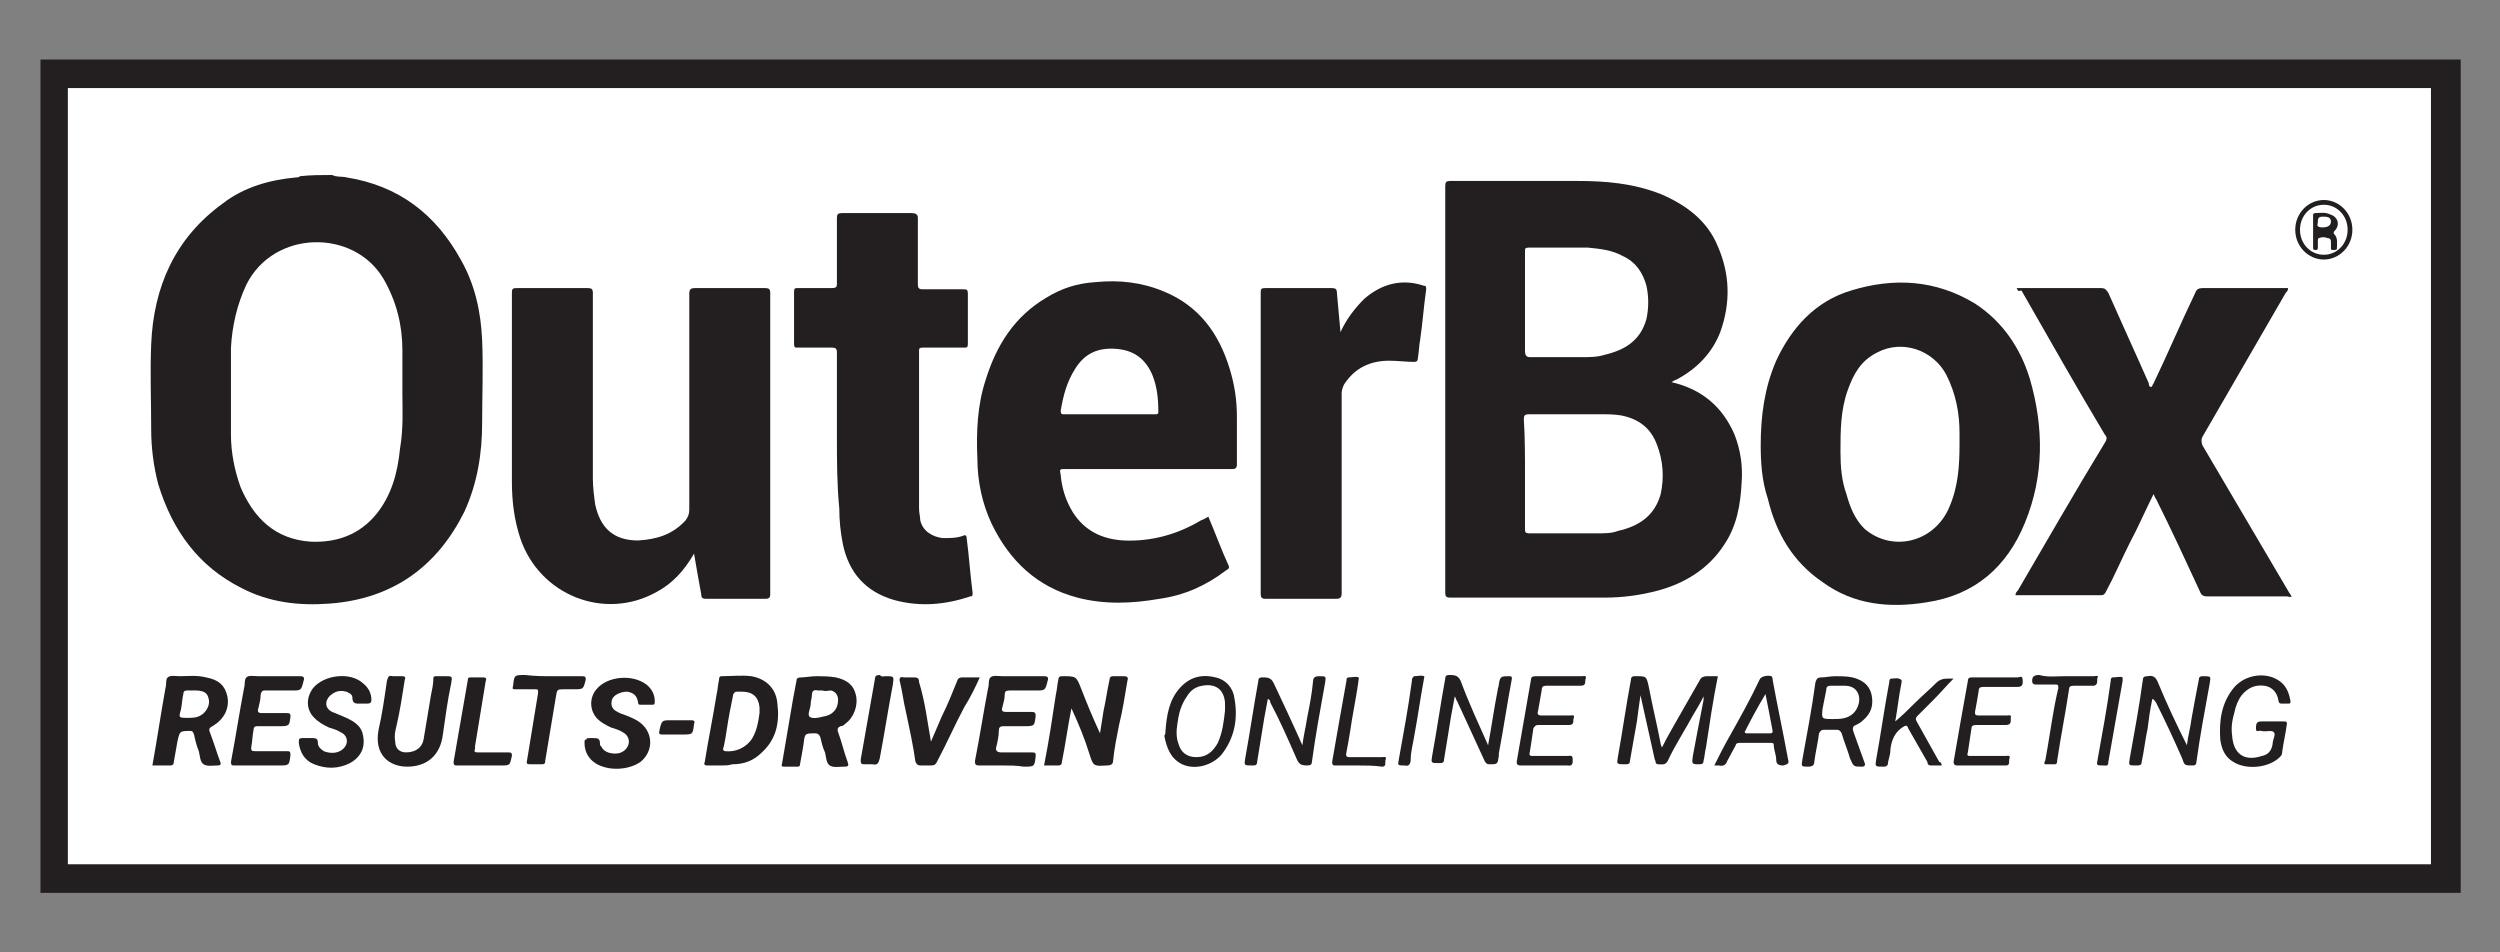
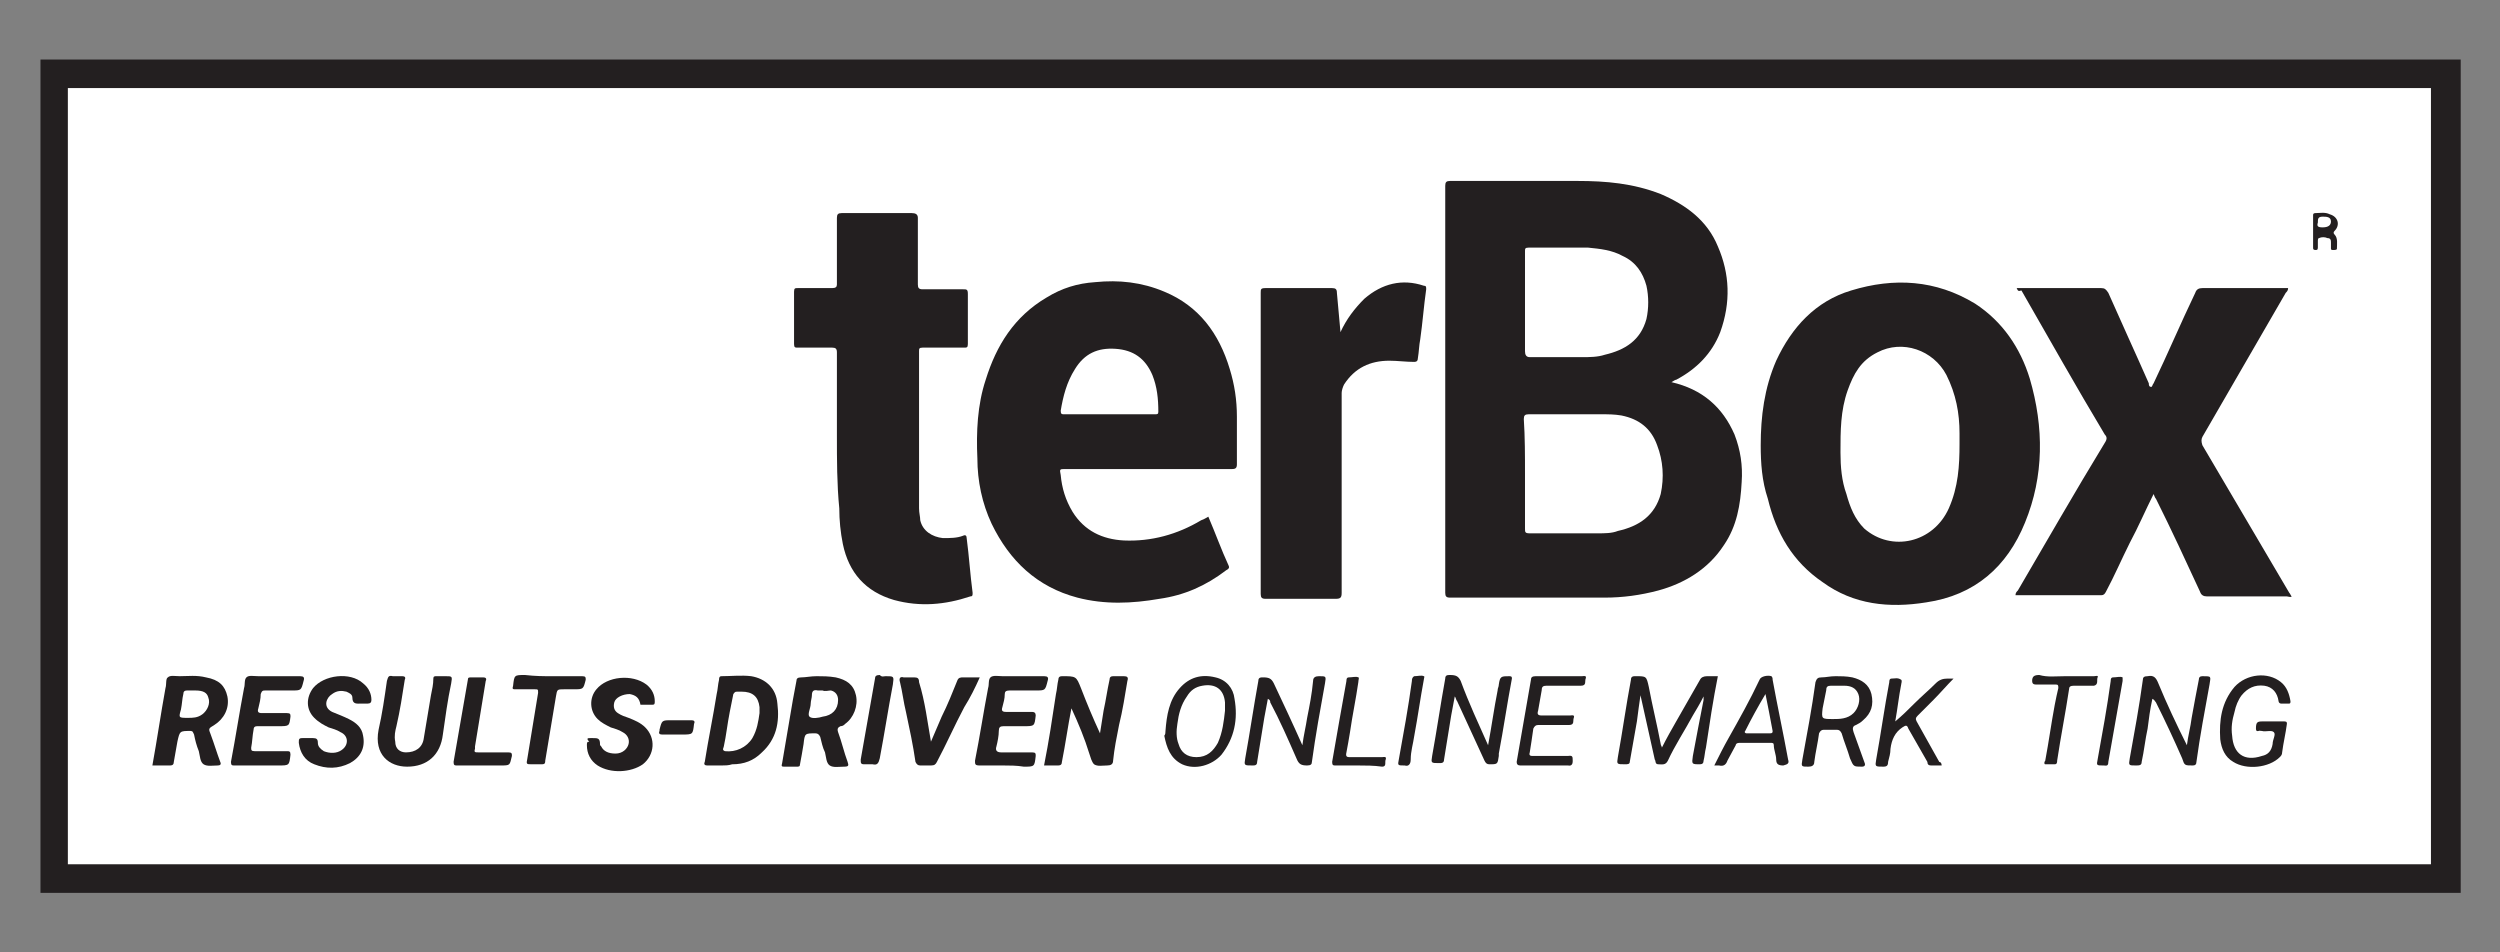
<svg xmlns="http://www.w3.org/2000/svg" id="Layer_1" x="0px" y="0px" viewBox="0 0 210 80" style="enable-background:new 0 0 210 80;" xml:space="preserve">
  <rect x="0" y="0" width="210" height="80" fill="#808080" stroke="none" />
  <style type="text/css">	.st0{fill:#FFFFFF;}	.st1{fill:#231F20;}</style>
  <g>
    <g>
      <rect x="4.5" y="6.2" class="st0" width="200.9" height="67.6" />
      <path class="st1" d="M206.6,75H3.4V5h203.3V75z M5.7,72.6h198.5V7.4H5.7V72.6z" />
    </g>
    <g>
-       <path class="st1" d="M27.9,14.7c0.4,0.2,0.8,0.1,1.2,0.2c4.4,0.7,7.5,3.1,9.6,6.9c1.2,2.1,1.7,4.4,1.8,6.8c0.1,2.3,0,4.6,0,6.9   c0,2.6-0.4,5.1-1.5,7.5c-2.3,4.6-6,7.3-11.3,7.7c-2.6,0.2-5.1-0.1-7.4-1.3c-3.6-1.8-5.8-4.8-7-8.7c-0.4-1.5-0.6-3.1-0.6-4.6   c0-2.4-0.1-4.8,0-7.2c0.2-4.8,2-8.9,6-11.8c1.8-1.4,4-2,6.2-2.2c0.1,0,0.2,0,0.3-0.1C26.1,14.7,27,14.7,27.9,14.7z M33.8,33.1   c0-1.4,0-2.6,0-3.7c0-2.1-0.5-4.1-1.6-6c-2.5-4.2-9.2-4.1-11.5,0.5c-0.8,1.7-1.2,3.5-1.3,5.3c0,2.4,0,4.9,0,7.3   c0,1.5,0.3,3,0.8,4.4c1.1,2.6,2.9,4.4,5.9,4.6c2.2,0.1,4.1-0.6,5.5-2.3c1.3-1.6,1.8-3.5,2-5.5C33.9,35.9,33.8,34.4,33.8,33.1z" />
-     </g>
+       </g>
    <g>
      <path class="st1" d="M140.4,32.1c2.6,0.6,4.3,2.1,5.3,4.4c0.5,1.3,0.7,2.6,0.6,4c-0.1,1.9-0.4,3.7-1.5,5.3c-1.3,2-3.3,3.2-5.5,3.8   c-1.5,0.4-3,0.6-4.5,0.6c-4.3,0-8.7,0-13,0c-0.3,0-0.4-0.1-0.4-0.4c0-11.4,0-22.8,0-34.2c0-0.3,0.1-0.4,0.4-0.4   c3.6,0,7.2,0,10.7,0c2.4,0,4.7,0.2,7,1.1c2.1,0.9,3.9,2.2,4.8,4.4c1,2.3,1.1,4.7,0.2,7.2c-0.7,1.8-2,3.1-3.7,4   C140.7,31.9,140.6,32,140.4,32.1z M128.1,39.8c0,1.5,0,3.1,0,4.6c0,0.3,0,0.4,0.4,0.4c1.9,0,3.8,0,5.7,0c0.6,0,1.2,0,1.7-0.2   c1.8-0.4,3.1-1.3,3.6-3.1c0.3-1.4,0.2-2.8-0.3-4.1c-0.5-1.4-1.5-2.2-3-2.5c-0.6-0.1-1.1-0.1-1.7-0.1c-2,0-4,0-6.1,0   c-0.3,0-0.4,0.1-0.4,0.4C128.1,36.7,128.1,38.3,128.1,39.8z M128.1,25.3c0,1.4,0,2.8,0,4.2c0,0.3,0.1,0.5,0.4,0.5   c1.5,0,2.9,0,4.4,0c0.6,0,1.3,0,1.9-0.2c1.7-0.4,3-1.2,3.5-3c0.2-0.9,0.2-1.9,0-2.8c-0.3-1.1-0.9-2-2-2.5   c-0.9-0.5-1.9-0.6-2.9-0.7c-1.7,0-3.3,0-5,0c-0.3,0-0.3,0.1-0.3,0.3C128.1,22.5,128.1,23.9,128.1,25.3z" />
    </g>
    <g>
-       <path class="st1" d="M58.3,46.5c-0.8,1.4-1.8,2.5-3.1,3.2c-4.4,2.5-9.9,0.3-11.5-4.5c-0.5-1.5-0.7-3.1-0.7-4.7   c0-5.3,0-10.6,0-15.9c0-0.4,0.1-0.4,0.5-0.4c2,0,3.9,0,5.9,0c0.3,0,0.4,0.1,0.4,0.4c0,5.2,0,10.4,0,15.6c0,0.7,0.1,1.5,0.2,2.2   c0.4,1.8,1.4,3,3.6,3c1.6-0.1,2.9-0.5,4-1.7c0.2-0.3,0.3-0.5,0.3-0.9c0-6,0-12,0-18.1c0-0.4,0.1-0.5,0.5-0.5c2,0,3.9,0,5.9,0   c0.3,0,0.4,0.1,0.4,0.4c0,8.4,0,16.8,0,25.3c0,0.3-0.1,0.4-0.4,0.4c-1.7,0-3.3,0-5,0c-0.3,0-0.4-0.1-0.4-0.4   C58.7,48.8,58.5,47.7,58.3,46.5z" />
-     </g>
+       </g>
    <g>
      <path class="st1" d="M147.9,37.4c0-2.4,0.3-4.8,1.3-7.1c1.3-2.8,3.3-5,6.3-5.9c3.6-1.1,7.1-0.9,10.4,1.1c2.3,1.5,3.8,3.7,4.6,6.3   c1.2,4.1,1.2,8.2-0.4,12.1c-1.5,3.7-4.2,6.1-8.3,6.7c-3.1,0.5-6.1,0.2-8.7-1.7c-2.5-1.7-3.9-4.1-4.6-7   C148,40.4,147.9,38.9,147.9,37.4z M164.6,37.3c0-0.3,0-0.6,0-0.9c0-1.7-0.3-3.3-1.1-4.9c-1.1-2.1-3.7-3-5.8-1.9   c-1.4,0.7-2,1.8-2.5,3.2c-0.6,1.7-0.6,3.4-0.6,5.2c0,1.2,0.1,2.4,0.5,3.5c0.3,1.1,0.7,2.1,1.5,2.9c2.3,2,5.8,1.2,7.1-1.7   C164.5,40.9,164.6,39.1,164.6,37.3z" />
    </g>
    <g>
      <path class="st1" d="M101.5,43.4c0.6,1.4,1.1,2.8,1.7,4.1c0.1,0.2,0,0.3-0.2,0.4c-1.7,1.3-3.5,2.1-5.6,2.4   c-2.3,0.4-4.6,0.5-6.9-0.1c-3.4-0.9-5.7-3.1-7.2-6.2c-0.8-1.7-1.2-3.6-1.2-5.5c-0.1-2.2,0-4.5,0.7-6.6c0.9-2.9,2.4-5.3,5.1-6.9   c1.3-0.8,2.6-1.2,4.1-1.3c2-0.2,3.9,0,5.8,0.8c2.9,1.2,4.6,3.5,5.5,6.5c0.4,1.3,0.6,2.6,0.6,4c0,1.3,0,2.6,0,4   c0,0.3-0.1,0.4-0.4,0.4c-4.7,0-9.3,0-14,0c-0.5,0-0.5,0-0.4,0.5c0.1,1.1,0.4,2.1,1,3.1c1,1.6,2.5,2.3,4.3,2.4   c2.3,0.1,4.5-0.5,6.5-1.7C101.2,43.6,101.3,43.5,101.5,43.4z M93.2,34.8c1.3,0,2.5,0,3.8,0c0.2,0,0.3,0,0.3-0.2   c0-1.1-0.1-2.1-0.5-3.1c-0.6-1.4-1.6-2.1-3.1-2.2c-1.5-0.1-2.6,0.4-3.4,1.7c-0.7,1.1-1,2.3-1.2,3.5c0,0.3,0.1,0.3,0.3,0.3   C90.7,34.8,91.9,34.8,93.2,34.8z" />
    </g>
    <g>
      <path class="st1" d="M169.4,24.2c1.6,0,3.1,0,4.6,0c0.8,0,1.7,0,2.5,0c0.3,0,0.4,0.1,0.6,0.4c1.1,2.5,2.3,5.1,3.4,7.6   c0,0.1,0,0.3,0.2,0.3c0.1,0,0.1-0.2,0.2-0.3c1.2-2.5,2.3-5.1,3.5-7.6c0.1-0.3,0.3-0.4,0.6-0.4c2.3,0,4.5,0,6.8,0   c0.1,0,0.2,0,0.4,0c0,0.2-0.1,0.3-0.2,0.4c-2.3,4-4.7,8.1-7,12.1c-0.1,0.2-0.1,0.4,0,0.7c2.4,4.1,4.9,8.3,7.3,12.4   c0.1,0.1,0.1,0.2,0.2,0.3c-0.1,0.1-0.3,0-0.4,0c-2.2,0-4.5,0-6.7,0c-0.3,0-0.5-0.1-0.6-0.4c-1.2-2.6-2.4-5.2-3.7-7.8   c-0.1-0.1-0.1-0.2-0.2-0.4c-0.7,1.4-1.3,2.8-2,4.1c-0.7,1.4-1.3,2.8-2,4.1c-0.1,0.2-0.2,0.3-0.4,0.3c-2.4,0-4.8,0-7.2,0   c0-0.2,0.1-0.3,0.2-0.4c2.4-4.1,4.8-8.3,7.3-12.4c0.2-0.3,0.2-0.5,0-0.7c-2.4-4-4.7-8.1-7-12.1C169.5,24.5,169.5,24.4,169.4,24.2z   " />
    </g>
    <g>
      <path class="st1" d="M70.3,36.6c0-2.3,0-4.7,0-7c0-0.3-0.1-0.4-0.4-0.4c-1,0-1.9,0-2.9,0c-0.2,0-0.3,0-0.3-0.3c0-1.5,0-2.9,0-4.4   c0-0.3,0.1-0.3,0.3-0.3c1,0,2,0,2.9,0c0.3,0,0.4-0.1,0.4-0.3c0-1.9,0-3.7,0-5.6c0-0.3,0.1-0.4,0.4-0.4c2,0,3.9,0,5.9,0   c0.3,0,0.5,0.1,0.5,0.4c0,1.9,0,3.7,0,5.6c0,0.3,0.1,0.4,0.4,0.4c1.1,0,2.3,0,3.4,0c0.3,0,0.4,0,0.4,0.4c0,1.4,0,2.8,0,4.2   c0,0.3-0.1,0.3-0.3,0.3c-1.2,0-2.4,0-3.5,0c-0.3,0-0.3,0.1-0.3,0.3c0,4.4,0,8.8,0,13.2c0,0.4,0.1,0.7,0.1,1c0.2,0.9,1,1.4,1.9,1.5   c0.6,0,1.2,0,1.7-0.2c0.2-0.1,0.3,0,0.3,0.2c0.2,1.5,0.3,3.1,0.5,4.6c0,0.2,0,0.3-0.2,0.3c-2.1,0.7-4.2,0.9-6.4,0.3   c-2.4-0.7-3.8-2.3-4.3-4.7c-0.2-1-0.3-2-0.3-3C70.3,40.7,70.3,38.6,70.3,36.6z" />
    </g>
    <g>
      <path class="st1" d="M112.6,27.9c0.5-1.1,1.2-2,2-2.8c1.5-1.3,3.2-1.7,5-1.1c0.2,0,0.2,0.1,0.2,0.3c-0.2,1.4-0.3,2.8-0.5,4.2   c-0.1,0.5-0.1,1-0.2,1.6c0,0.2-0.1,0.3-0.3,0.3c-0.7,0-1.4-0.1-2.1-0.1c-1.6,0-2.9,0.6-3.8,2c-0.1,0.2-0.2,0.5-0.2,0.7   c0,5.6,0,11.2,0,16.8c0,0.4-0.1,0.5-0.5,0.5c-2,0-3.9,0-5.9,0c-0.3,0-0.4-0.1-0.4-0.4c0-8.4,0-16.9,0-25.3c0-0.3,0-0.4,0.4-0.4   c1.9,0,3.7,0,5.6,0c0.3,0,0.4,0.1,0.4,0.4C112.4,25.7,112.5,26.8,112.6,27.9z" />
    </g>
    <g>
      <path class="st1" d="M90,59.5c-0.3,1.5-0.5,3-0.8,4.5c0,0.2-0.1,0.3-0.3,0.3c-0.4,0-0.8,0-1.2,0c0.4-2,0.7-4,1-6   c0.1-0.4,0.1-0.8,0.2-1.2c0-0.2,0.1-0.3,0.3-0.3c0,0,0,0,0,0c1.2,0,1.2,0,1.6,1c0.5,1.3,1,2.5,1.6,3.8c0.1-0.6,0.2-1.3,0.3-1.9   c0.2-0.9,0.3-1.7,0.5-2.6c0-0.2,0.1-0.3,0.3-0.3c0.3,0,0.6,0,0.9,0c0.3,0,0.4,0.1,0.3,0.4c-0.2,1.2-0.4,2.5-0.7,3.7   c-0.2,1-0.4,2-0.5,3c0,0.3-0.2,0.4-0.5,0.4c-0.4,0-0.8,0.1-1.1-0.1c-0.2-0.2-0.3-0.6-0.4-0.9C91.1,62,90.6,60.8,90,59.5   C90,59.5,90,59.5,90,59.5z" />
    </g>
    <g>
      <path class="st1" d="M139.6,62.8c0.4-0.8,0.8-1.5,1.2-2.2c0.7-1.2,1.3-2.3,2-3.5c0.1-0.2,0.3-0.3,0.6-0.3c0.3,0,0.6,0,0.9,0   c-0.4,2-0.7,4-1,6c-0.1,0.4-0.1,0.7-0.2,1.1c0,0.2-0.1,0.3-0.3,0.3c-0.7,0-0.7,0-0.6-0.7c0.3-1.6,0.6-3.2,0.9-4.7c0,0,0-0.1,0-0.3   c-0.3,0.6-0.6,1.1-0.9,1.6c-0.7,1.3-1.5,2.5-2.1,3.8c-0.2,0.4-0.5,0.3-0.8,0.3c-0.3,0-0.2-0.3-0.3-0.4c-0.4-1.8-0.8-3.6-1.2-5.4   c-0.1,0.7-0.2,1.4-0.3,2.2c-0.2,1.1-0.4,2.3-0.6,3.4c0,0.2-0.2,0.2-0.4,0.2c-0.7,0-0.7,0-0.6-0.6c0.4-2.2,0.7-4.4,1.1-6.5   c0-0.3,0.2-0.3,0.4-0.3c0.9,0,0.9,0,1.1,0.9c0.3,1.6,0.7,3.2,1,4.8C139.5,62.6,139.6,62.7,139.6,62.8z" />
    </g>
    <g>
      <path class="st1" d="M68.6,56.8c0.5,0,1,0,1.6,0.1c0.9,0.2,1.5,0.6,1.7,1.5c0.2,0.9-0.2,1.9-0.9,2.4c-0.1,0.1-0.2,0.2-0.4,0.2   c-0.2,0.1-0.3,0.2-0.2,0.5c0.3,0.8,0.5,1.7,0.8,2.5c0.1,0.3,0.1,0.4-0.3,0.4c-0.4,0-0.9,0.1-1.2-0.1c-0.3-0.2-0.3-0.7-0.4-1.1   c-0.2-0.4-0.3-0.9-0.4-1.3c-0.1-0.2-0.2-0.3-0.4-0.3c-0.9,0-0.9,0-1,0.9c-0.1,0.6-0.2,1.2-0.3,1.7c0,0.2-0.1,0.2-0.3,0.2   c-0.3,0-0.7,0-1,0c-0.2,0-0.3,0-0.2-0.3c0.3-1.8,0.6-3.5,0.9-5.3c0.1-0.5,0.2-1.1,0.3-1.6c0-0.2,0.1-0.3,0.4-0.3   C67.7,56.9,68.1,56.8,68.6,56.8z M69.1,58c-0.2,0-0.3,0-0.4,0c-0.4-0.1-0.5,0.1-0.5,0.4c0,0.2-0.1,0.5-0.1,0.7   c0,0.4-0.3,0.9-0.1,1.1c0.2,0.2,0.8,0.1,1.1,0c0.8-0.1,1.3-0.6,1.3-1.4c0-0.4-0.2-0.7-0.6-0.8C69.6,58,69.3,58.1,69.1,58z" />
    </g>
    <g>
      <path class="st1" d="M12.8,64.3c0.4-2.2,0.7-4.3,1.1-6.5c0.1-0.3,0-0.8,0.2-0.9c0.2-0.2,0.6-0.1,1-0.1c0.7,0,1.4-0.1,2.2,0.1   c1.1,0.2,1.6,0.7,1.8,1.6c0.2,1-0.3,1.9-1.1,2.4c-0.5,0.3-0.5,0.3-0.3,0.8c0.3,0.8,0.5,1.5,0.8,2.3c0.1,0.2,0,0.3-0.2,0.3   c-0.4,0-0.9,0.1-1.2-0.1c-0.3-0.2-0.3-0.7-0.4-1.1c-0.2-0.5-0.3-0.9-0.4-1.4c-0.1-0.2-0.1-0.3-0.3-0.3c-0.9,0-0.9,0-1.1,0.9   c-0.1,0.6-0.2,1.1-0.3,1.7c0,0.2-0.1,0.3-0.3,0.3C13.7,64.3,13.3,64.3,12.8,64.3z M15.8,60.3c0.4,0,0.8,0,1.2-0.3   c0.4-0.3,0.7-0.9,0.5-1.4c-0.1-0.4-0.4-0.6-1.1-0.6c-0.2,0-0.5,0-0.7,0c-0.2,0-0.3,0.1-0.3,0.3c-0.1,0.4-0.1,0.8-0.2,1.3   C15,60.3,15,60.3,15.8,60.3z" />
    </g>
    <g>
      <path class="st1" d="M60.6,64.3c-0.4,0-0.8,0-1.2,0c-0.2,0-0.3-0.1-0.2-0.3c0.3-1.9,0.7-3.8,1-5.7c0.1-0.4,0.1-0.8,0.2-1.2   c0-0.1,0-0.3,0.2-0.3c0.8,0,1.7-0.1,2.5,0c1.2,0.2,2.1,1,2.2,2.3c0.2,1.6-0.1,3-1.3,4.1c-0.7,0.7-1.5,1-2.5,1   C61.2,64.3,60.9,64.3,60.6,64.3z M63.8,59.9c0-0.2,0-0.3,0-0.5c-0.1-0.9-0.6-1.3-1.5-1.3c-0.1,0-0.3,0-0.4,0   c-0.2,0-0.2,0.1-0.3,0.2c-0.1,0.5-0.2,1-0.3,1.5c-0.2,1-0.3,2-0.5,2.9c0,0.1-0.2,0.3,0.1,0.4c0.9,0.1,1.8-0.3,2.3-1.1   C63.6,61.3,63.7,60.6,63.8,59.9z" />
    </g>
    <g>
      <path class="st1" d="M34.2,64.4c-1.5,0-2.8-1-2.4-3.1c0.3-1.3,0.5-2.7,0.7-4.1c0.1-0.3,0.1-0.5,0.5-0.4c0.3,0,0.6,0,0.8,0   c0.2,0,0.3,0.1,0.2,0.3c-0.2,1.3-0.4,2.6-0.7,3.9c-0.1,0.4-0.2,0.8-0.1,1.3c0,0.6,0.4,0.9,0.9,0.9c0.8,0,1.4-0.4,1.5-1.2   c0.2-1.2,0.4-2.4,0.6-3.6c0.1-0.5,0.2-0.9,0.2-1.4c0-0.2,0.1-0.2,0.3-0.2c0.2,0,0.5,0,0.7,0c0.6,0,0.6,0,0.5,0.6   c-0.3,1.4-0.5,2.9-0.7,4.3C37,63.4,35.9,64.4,34.2,64.4z" />
    </g>
    <g>
      <path class="st1" d="M25.9,62c0.1,0,0.2,0,0.4,0c0.3,0,0.4,0.1,0.4,0.4c0,0.3,0.2,0.5,0.5,0.7c0.5,0.2,1.1,0.2,1.5-0.1   c0.6-0.4,0.6-1.2-0.1-1.5c-0.3-0.2-0.7-0.3-1-0.4c-0.4-0.2-0.8-0.4-1.2-0.8c-0.7-0.7-0.7-1.7-0.1-2.5c0.9-1.1,3.1-1.4,4.2-0.4   c0.5,0.4,0.7,0.9,0.7,1.4c0,0.2-0.1,0.3-0.3,0.3c-0.2,0-0.3,0-0.5,0c-0.4,0-0.8,0.1-0.8-0.5c0-0.3-0.3-0.4-0.5-0.5   c-0.4-0.1-0.8-0.1-1.2,0.2c-0.5,0.3-0.8,1.1,0,1.5c0.5,0.2,1,0.4,1.4,0.6c0.6,0.3,1.1,0.7,1.2,1.4c0.2,1-0.2,1.8-1.1,2.3   c-1,0.5-2,0.5-3,0.1c-0.8-0.3-1.2-1-1.3-1.8c0-0.3,0-0.4,0.3-0.4C25.6,62,25.8,62,25.9,62z" />
    </g>
    <g>
-       <path class="st1" d="M49.6,62c0.1,0,0.2,0,0.2,0c0.4,0,0.6,0,0.6,0.5c0,0.1,0,0.1,0.1,0.2c0.2,0.4,0.6,0.6,1.2,0.6   c0.6,0,1-0.4,1.1-0.8c0.1-0.4-0.1-0.8-0.5-1c-0.3-0.2-0.7-0.3-1-0.4c-0.4-0.2-0.8-0.4-1.1-0.7c-0.7-0.7-0.7-1.8-0.1-2.5   c0.9-1.1,3-1.3,4.2-0.4c0.5,0.4,0.7,0.9,0.7,1.4c0,0.2,0,0.3-0.2,0.3c-0.3,0-0.7,0-1,0c-0.2,0-0.2-0.1-0.2-0.2   c-0.1-0.6-0.4-0.8-0.9-0.9c-0.6,0-1.2,0.3-1.3,0.7c-0.1,0.4,0,0.7,0.3,0.9c0.3,0.2,0.6,0.3,0.9,0.4c0.5,0.2,1,0.4,1.4,0.8   c0.9,0.9,0.8,2.3-0.2,3.1c-1,0.7-2.7,0.8-3.8,0.1c-0.6-0.4-0.9-1-0.9-1.7c0-0.2,0-0.3,0.2-0.3C49.2,62,49.4,62,49.6,62z" />
+       <path class="st1" d="M49.6,62c0.1,0,0.2,0,0.2,0c0.4,0,0.6,0,0.6,0.5c0,0.1,0,0.1,0.1,0.2c0.2,0.4,0.6,0.6,1.2,0.6   c0.6,0,1-0.4,1.1-0.8c0.1-0.4-0.1-0.8-0.5-1c-0.3-0.2-0.7-0.3-1-0.4c-0.4-0.2-0.8-0.4-1.1-0.7c-0.7-0.7-0.7-1.8-0.1-2.5   c0.9-1.1,3-1.3,4.2-0.4c0.5,0.4,0.7,0.9,0.7,1.4c0,0.2,0,0.3-0.2,0.3c-0.3,0-0.7,0-1,0c-0.1-0.6-0.4-0.8-0.9-0.9c-0.6,0-1.2,0.3-1.3,0.7c-0.1,0.4,0,0.7,0.3,0.9c0.3,0.2,0.6,0.3,0.9,0.4c0.5,0.2,1,0.4,1.4,0.8   c0.9,0.9,0.8,2.3-0.2,3.1c-1,0.7-2.7,0.8-3.8,0.1c-0.6-0.4-0.9-1-0.9-1.7c0-0.2,0-0.3,0.2-0.3C49.2,62,49.4,62,49.6,62z" />
    </g>
    <g>
      <path class="st1" d="M21.8,64.3c-0.7,0-1.4,0-2.1,0c-0.2,0-0.3,0-0.3-0.3c0.4-2.1,0.7-4.1,1.1-6.2c0.1-0.3,0-0.7,0.2-0.9   c0.2-0.2,0.6-0.1,1-0.1c1.2,0,2.3,0,3.5,0c0.3,0,0.4,0.1,0.3,0.4c-0.2,0.8-0.2,0.8-1,0.8c-0.7,0-1.5,0-2.2,0c-0.2,0-0.3,0-0.4,0.3   c0,0.4-0.1,0.8-0.2,1.2c-0.1,0.3,0,0.4,0.3,0.4c0.7,0,1.4,0,2.1,0c0.3,0,0.3,0.1,0.3,0.3c-0.1,0.8-0.1,0.8-1,0.8   c-0.6,0-1.2,0-1.8,0c-0.2,0-0.3,0.1-0.3,0.3c-0.1,0.5-0.1,1-0.2,1.5c0,0.2,0,0.3,0.3,0.3c0.9,0,1.8,0,2.7,0c0.2,0,0.3,0,0.3,0.3   c-0.1,0.9-0.1,0.9-1,0.9C22.8,64.3,22.3,64.3,21.8,64.3z" />
    </g>
    <g>
      <path class="st1" d="M84.3,64.3c-0.7,0-1.3,0-2,0c-0.4,0-0.4-0.1-0.4-0.4c0.4-2,0.7-4,1.1-6.1c0.1-0.3,0-0.7,0.2-0.9   c0.2-0.2,0.7-0.1,1-0.1c1.2,0,2.3,0,3.5,0c0.3,0,0.4,0.1,0.3,0.4C87.8,58,87.8,58,87,58c-0.7,0-1.4,0-2.2,0   c-0.3,0-0.4,0.1-0.4,0.3c0,0.4-0.1,0.7-0.2,1.1c-0.1,0.3,0,0.4,0.3,0.4c0.7,0,1.4,0,2.2,0c0.2,0,0.3,0.1,0.3,0.3   C86.9,61,86.9,61,86,61c-0.6,0-1.2,0-1.7,0c-0.3,0-0.4,0.1-0.4,0.4c0,0.4-0.1,0.9-0.2,1.3c-0.1,0.3,0,0.5,0.4,0.5   c0.9,0,1.7,0,2.6,0c0.3,0,0.3,0.1,0.3,0.3c-0.1,0.9-0.1,0.9-1,0.9C85.4,64.3,84.8,64.3,84.3,64.3z" />
    </g>
    <g>
      <path class="st1" d="M78.2,62.3c0.3-0.7,0.6-1.4,0.9-2.1c0.5-1,0.9-2,1.3-3c0.1-0.3,0.3-0.3,0.5-0.3c0.4,0,0.9,0,1.4,0   c-0.4,0.9-0.8,1.7-1.3,2.5c-0.8,1.5-1.5,3.1-2.3,4.6c-0.1,0.2-0.2,0.3-0.5,0.3c-0.3,0-0.6,0-0.9,0c-0.2,0-0.3-0.1-0.4-0.3   c-0.2-1.4-0.5-2.8-0.8-4.2c-0.2-0.8-0.3-1.7-0.5-2.5c-0.1-0.3,0-0.5,0.3-0.4c0.3,0,0.6,0,0.9,0c0.3,0,0.4,0.1,0.4,0.4   C77.7,58.9,77.9,60.6,78.2,62.3C78.2,62.3,78.2,62.3,78.2,62.3z" />
    </g>
    <g>
      <path class="st1" d="M106.5,58.7c-0.1,0.5-0.2,1.1-0.3,1.6c-0.2,1.2-0.4,2.5-0.6,3.7c0,0.3-0.2,0.3-0.4,0.3c-0.7,0-0.7,0-0.6-0.6   c0.4-2.2,0.7-4.3,1.1-6.5c0-0.3,0.2-0.3,0.4-0.3c0.5,0,0.7,0.1,0.9,0.5c0.8,1.7,1.6,3.4,2.4,5.2c0.1-0.8,0.3-1.6,0.4-2.3   c0.2-1,0.4-2,0.5-3.1c0-0.3,0.2-0.4,0.5-0.4c0.6,0,0.6,0,0.5,0.6c-0.4,2.2-0.8,4.4-1.1,6.6c0,0.2-0.1,0.3-0.4,0.3   c-0.5,0-0.7-0.1-0.9-0.6c-0.7-1.6-1.4-3.2-2.2-4.7C106.7,58.9,106.7,58.8,106.5,58.7z" />
    </g>
    <g>
      <path class="st1" d="M125,62.6c0.3-1.6,0.5-3.1,0.8-4.6c0-0.2,0.1-0.3,0.1-0.5c0.1-0.7,0.2-0.7,0.9-0.7c0.2,0,0.2,0.1,0.2,0.2   c-0.4,2.1-0.7,4.2-1.1,6.3c0,0.1,0,0.1,0,0.2c-0.1,0.7-0.1,0.7-0.8,0.7c-0.2,0-0.3-0.1-0.4-0.3c-0.8-1.7-1.5-3.3-2.3-5   c-0.1-0.1-0.1-0.3-0.2-0.4c-0.1,0.5-0.2,1.1-0.3,1.6c-0.2,1.2-0.4,2.5-0.6,3.7c0,0.3-0.2,0.3-0.4,0.3c-0.7,0-0.7,0-0.6-0.6   c0.4-2.2,0.7-4.3,1.1-6.5c0-0.3,0.2-0.3,0.4-0.3c0.5,0,0.7,0.1,0.9,0.5C123.4,59.1,124.2,60.8,125,62.6z" />
    </g>
    <g>
      <path class="st1" d="M180.8,58.7c-0.2,0.9-0.3,1.7-0.4,2.5c-0.2,0.9-0.3,1.9-0.5,2.8c0,0.3-0.2,0.3-0.5,0.3c-0.6,0-0.6,0-0.5-0.6   c0.4-2.2,0.8-4.4,1.1-6.6c0-0.2,0.1-0.3,0.4-0.3c0.5-0.1,0.7,0.1,0.9,0.6c0.7,1.7,1.5,3.4,2.4,5.2c0.1-0.8,0.3-1.5,0.4-2.3   c0.2-1.1,0.4-2.2,0.6-3.2c0-0.2,0.1-0.3,0.3-0.3c0.8,0,0.7,0,0.6,0.7c-0.4,2.2-0.8,4.3-1.1,6.5c0,0.2-0.1,0.3-0.3,0.3   c-0.7,0-0.7,0-0.9-0.6c-0.7-1.6-1.4-3.1-2.2-4.7C181,58.9,181,58.8,180.8,58.7z" />
    </g>
    <g>
      <path class="st1" d="M154.2,56.8c0.4,0,0.9,0,1.4,0.1c0.8,0.2,1.4,0.6,1.6,1.4c0.2,0.9,0,1.6-0.7,2.2c-0.2,0.2-0.4,0.3-0.6,0.4   c-0.3,0.1-0.3,0.3-0.2,0.6c0.3,0.8,0.6,1.7,0.9,2.5c0.1,0.2,0.1,0.4-0.2,0.4c-0.7,0-0.7,0-1-0.7c-0.2-0.7-0.5-1.4-0.7-2.1   c-0.1-0.2-0.2-0.3-0.4-0.3c-0.4,0-0.7,0-1.1,0c-0.2,0-0.3,0.1-0.4,0.3c-0.1,0.8-0.3,1.6-0.4,2.4c0,0.3-0.2,0.4-0.5,0.4   c-0.6,0-0.6,0-0.5-0.6c0.4-2.2,0.8-4.3,1.1-6.5c0.1-0.3,0.2-0.4,0.5-0.4C153.4,56.9,153.7,56.8,154.2,56.8z M154,60.4   c0.5,0,1.2,0,1.7-0.5c0.4-0.4,0.6-1.1,0.4-1.6c-0.2-0.5-0.6-0.7-1.2-0.7c-0.4,0-0.8,0-1.1,0c-0.3,0-0.4,0.1-0.4,0.4   c-0.1,0.5-0.2,1-0.3,1.5C153,60.4,153,60.4,154,60.4z" />
    </g>
    <g>
      <path class="st1" d="M190.8,60.6c0.4,0,0.7,0,1.1,0c0.2,0,0.2,0.1,0.2,0.2c-0.1,0.8-0.3,1.6-0.4,2.4c0,0.2-0.1,0.3-0.2,0.4   c-0.9,0.9-2.8,1.1-3.9,0.4c-0.7-0.4-1-1.1-1.1-1.9c-0.1-1.6,0.1-3.1,1.2-4.4c1-1.1,2.8-1.3,3.9-0.4c0.5,0.4,0.7,1,0.8,1.6   c0,0.1,0,0.2-0.1,0.2c-0.2,0-0.4,0-0.7,0c-0.1,0-0.2-0.1-0.2-0.2c-0.1-0.7-0.5-1.2-1.2-1.3c-0.8-0.1-1.4,0.2-1.9,0.8   c-0.3,0.4-0.5,0.9-0.6,1.4c-0.2,0.7-0.3,1.3-0.2,2c0.1,1.5,1,2.2,2.5,1.7c0.5-0.1,0.8-0.4,0.9-1c0-0.4,0.3-0.8,0.1-1   c-0.2-0.2-0.7,0-1-0.1c0,0-0.1,0-0.1,0c-0.1-0.1-0.4,0.2-0.4-0.2c0-0.5,0.1-0.6,0.5-0.6C190.2,60.6,190.5,60.6,190.8,60.6z" />
    </g>
    <g>
      <path class="st1" d="M97.9,61.4c0.1-1.3,0.3-2.6,1.2-3.6c0.8-0.9,1.8-1.2,3-0.9c0.9,0.2,1.5,0.9,1.6,1.8c0.3,1.7,0,3.3-1.1,4.7   c-0.8,0.9-2.2,1.3-3.3,0.8c-1-0.5-1.3-1.4-1.5-2.4C97.9,61.7,97.9,61.5,97.9,61.4z M102.9,59.7c0-0.2,0-0.5,0-0.7   c-0.1-1.1-0.8-1.6-1.9-1.4c-0.6,0.1-1,0.4-1.3,0.9c-0.5,0.7-0.7,1.5-0.8,2.3c-0.1,0.6-0.1,1.2,0.1,1.7c0.2,0.7,0.7,1.1,1.5,1.1   c0.9,0,1.4-0.5,1.8-1.2C102.7,61.5,102.8,60.6,102.9,59.7z" />
    </g>
    <g>
      <path class="st1" d="M163.1,64.3c-0.3,0-0.6,0-0.9,0c-0.2,0-0.3-0.1-0.3-0.3c-0.5-0.9-1.1-1.9-1.6-2.8c-0.1-0.3-0.2-0.3-0.5-0.1   c-0.6,0.4-0.9,1-1,1.8c0,0.4-0.1,0.7-0.2,1.1c0,0.3-0.1,0.4-0.4,0.4c-0.7,0-0.7,0-0.6-0.6c0.4-2.2,0.7-4.4,1.1-6.5   c0-0.1,0-0.3,0.2-0.3c0.3,0,0.5-0.1,0.8,0.1c0.1,0.1,0,0.3,0,0.4c-0.2,1-0.3,2-0.5,3.1c0.6-0.5,1.1-1,1.6-1.5   c0.6-0.6,1.2-1.1,1.8-1.7c0.3-0.3,0.6-0.4,1-0.4c0.2,0,0.4,0,0.5,0c-0.6,0.6-1.1,1.2-1.7,1.8c-0.4,0.4-0.9,0.9-1.3,1.3   c-0.2,0.2-0.2,0.3-0.1,0.5c0.6,1.1,1.3,2.3,1.9,3.4C163,64,163.1,64.1,163.1,64.3z" />
    </g>
    <g>
      <path class="st1" d="M46.3,56.8c0.9,0,1.8,0,2.6,0c0.3,0,0.3,0.1,0.3,0.3c-0.2,0.8-0.2,0.8-1,0.8c-0.3,0-0.5,0-0.8,0   c-0.6,0-0.6,0-0.7,0.6c-0.3,1.8-0.6,3.6-0.9,5.4c0,0.3-0.1,0.3-0.4,0.3c-0.2,0-0.5,0-0.7,0c-0.5,0-0.5,0-0.4-0.5   c0.3-1.8,0.6-3.7,0.9-5.5c0-0.3,0-0.3-0.3-0.3c-0.5,0-1.1,0-1.6,0c-0.2,0-0.3,0-0.2-0.3c0.1-0.9,0.1-0.9,1-0.9   C45,56.8,45.6,56.8,46.3,56.8z" />
    </g>
    <g>
      <path class="st1" d="M144,64.3c0.4-0.8,0.8-1.6,1.2-2.3c0.9-1.6,1.8-3.2,2.6-4.9c0.1-0.3,0.7-0.4,1-0.3c0.1,0.1,0.1,0.2,0.1,0.3   c0.4,2.2,0.9,4.5,1.3,6.7c0.1,0.3,0,0.4-0.4,0.5c-0.4,0-0.6-0.1-0.6-0.5c0-0.4-0.2-0.8-0.2-1.2c0-0.2-0.1-0.2-0.3-0.2   c-0.9,0-1.7,0-2.6,0c-0.2,0-0.3,0.1-0.3,0.2c-0.2,0.4-0.5,0.9-0.7,1.3c-0.1,0.3-0.3,0.5-0.7,0.4C144.4,64.3,144.2,64.3,144,64.3z    M148.3,58.3C148.3,58.3,148.2,58.3,148.3,58.3c-0.6,1-1.2,2.1-1.7,3.1c-0.1,0.1,0,0.2,0.1,0.2c0.7,0,1.3,0,2,0   c0.2,0,0.2-0.1,0.2-0.2C148.7,60.3,148.5,59.3,148.3,58.3z" />
    </g>
    <g>
      <path class="st1" d="M129.7,64.3c-0.7,0-1.3,0-2,0c-0.2,0-0.3-0.1-0.3-0.3c0.4-2.3,0.8-4.6,1.2-6.9c0-0.2,0.1-0.3,0.4-0.3   c1.3,0,2.6,0,3.9,0c0.1,0,0.4-0.1,0.3,0.2c-0.1,0.2,0.1,0.6-0.4,0.6c-1,0-1.9,0-2.9,0c-0.3,0-0.4,0.1-0.4,0.4   c-0.1,0.6-0.2,1.1-0.3,1.7c-0.1,0.3,0,0.4,0.3,0.4c0.8,0,1.6,0,2.4,0c0.1,0,0.4-0.1,0.3,0.2c-0.1,0.2,0.1,0.6-0.4,0.6   c-0.9,0-1.7,0-2.6,0c-0.2,0-0.3,0.1-0.4,0.3c-0.1,0.7-0.2,1.4-0.3,2c-0.1,0.3,0.1,0.3,0.3,0.3c1,0,1.9,0,2.9,0   c0.1,0,0.4-0.1,0.4,0.2c0,0.2,0.1,0.7-0.4,0.6C131.1,64.3,130.4,64.3,129.7,64.3z" />
    </g>
    <g>
-       <path class="st1" d="M166.4,64.3c-0.7,0-1.3,0-2,0c-0.2,0-0.3-0.1-0.3-0.3c0.4-2.3,0.8-4.6,1.2-6.8c0-0.3,0.2-0.3,0.4-0.3   c1.3,0,2.5,0,3.8,0c0.1,0,0.4-0.2,0.4,0.2c0,0.2,0.1,0.6-0.4,0.6c-1,0-1.9,0-2.9,0c-0.3,0-0.4,0.1-0.4,0.4   c-0.1,0.6-0.2,1.2-0.3,1.7c0,0.2,0,0.3,0.3,0.3c0.8,0,1.6,0,2.4,0c0.1,0,0.4-0.1,0.3,0.2c0,0.2,0.1,0.6-0.4,0.6   c-0.8,0-1.7,0-2.5,0c-0.3,0-0.4,0.1-0.4,0.3c-0.1,0.7-0.2,1.3-0.3,2c-0.1,0.3,0,0.3,0.3,0.3c1,0,2,0,2.9,0c0.1,0,0.4-0.1,0.3,0.2   c-0.1,0.2,0.1,0.6-0.3,0.6C167.8,64.3,167.1,64.3,166.4,64.3z" />
-     </g>
+       </g>
    <g>
      <path class="st1" d="M40.4,64.3c-0.7,0-1.3,0-2,0c-0.2,0-0.3,0-0.3-0.3c0.4-2.3,0.8-4.6,1.2-6.9c0-0.2,0.1-0.2,0.3-0.2   c0.3,0,0.7,0,1,0c0.2,0,0.3,0.1,0.2,0.3c-0.3,1.8-0.6,3.7-0.9,5.5c0,0.1,0,0.2,0,0.2c-0.1,0.3,0,0.3,0.3,0.3c0.8,0,1.7,0,2.5,0   c0.3,0,0.3,0.1,0.3,0.3c-0.2,0.8-0.1,0.8-1,0.8C41.4,64.3,40.9,64.3,40.4,64.3z" />
    </g>
    <g>
      <path class="st1" d="M74.4,56.8c0.7,0,0.7,0,0.6,0.7c-0.4,2.1-0.7,4.1-1.1,6.2c-0.1,0.4-0.2,0.6-0.6,0.5c-0.2,0-0.4,0-0.7,0   c-0.3,0-0.3-0.1-0.3-0.4c0.4-2.3,0.8-4.5,1.2-6.8c0-0.2,0.1-0.3,0.4-0.3C74.1,56.9,74.2,56.8,74.4,56.8z" />
    </g>
    <g>
      <path class="st1" d="M173.5,56.8c0.8,0,1.6,0,2.4,0c0.1,0,0.4-0.1,0.3,0.1c-0.1,0.2,0.1,0.6-0.3,0.7c-0.6,0-1.2,0-1.7,0   c-0.3,0-0.4,0.1-0.4,0.3c-0.3,2-0.7,4-1,6c0,0.1,0,0.3-0.2,0.3c-0.3,0-0.5,0-0.8,0c-0.1,0-0.1-0.2,0-0.3c0.3-1.6,0.5-3.1,0.8-4.7   c0.1-0.5,0.2-1,0.3-1.4c0-0.2,0-0.3-0.2-0.3c-0.6,0-1.2,0-1.7,0c-0.2,0-0.3-0.1-0.3-0.3c0-0.4,0.2-0.5,0.6-0.5   C172,56.9,172.7,56.8,173.5,56.8z" />
    </g>
    <g>
      <path class="st1" d="M114.1,64.3c-0.6,0-1.3,0-1.9,0c-0.2,0-0.3,0-0.3-0.3c0.4-2.3,0.8-4.6,1.2-6.8c0-0.1,0-0.3,0.2-0.3   c0.3,0,0.6-0.1,0.8,0c0.1,0,0,0.2,0,0.4c-0.2,1.4-0.5,2.8-0.7,4.2c-0.1,0.6-0.2,1.2-0.3,1.7c-0.1,0.4,0.1,0.4,0.3,0.4   c0.9,0,1.8,0,2.7,0c0.1,0,0.4-0.1,0.3,0.2c-0.1,0.2,0.1,0.6-0.3,0.6C115.4,64.3,114.7,64.3,114.1,64.3z" />
    </g>
    <g>
      <path class="st1" d="M118,64.3c-0.6,0-0.6,0-0.5-0.5c0.4-2.2,0.8-4.4,1.1-6.6c0-0.1,0-0.3,0.2-0.4c0.3,0,0.6-0.1,0.8,0   c0.1,0,0,0.2,0,0.3c-0.3,1.6-0.5,3.1-0.8,4.7c-0.1,0.7-0.3,1.3-0.3,2C118.5,64.2,118.3,64.4,118,64.3z" />
    </g>
    <g>
      <path class="st1" d="M176.7,64.3c-0.6,0-0.6,0-0.5-0.5c0.4-2.2,0.8-4.4,1.1-6.6c0-0.1,0-0.3,0.2-0.3c0.3,0,0.6-0.1,0.8,0   c0,0,0,0.2,0,0.3c-0.4,2.3-0.8,4.5-1.2,6.8C177.1,64.4,176.9,64.3,176.7,64.3z" />
    </g>
    <g>
-       <path class="st1" d="M192.8,19.3c0-1.4,1.1-2.5,2.4-2.5c1.3,0,2.4,1.1,2.4,2.5c0,1.4-1.1,2.5-2.4,2.5   C193.9,21.8,192.8,20.7,192.8,19.3z M193.2,19.3c0,1.2,0.9,2.1,2,2.1c1.1,0,2-0.9,2-2.1c0-1.2-0.9-2.1-2-2.1   C194.1,17.2,193.2,18.1,193.2,19.3z" />
-     </g>
+       </g>
    <g>
      <path class="st1" d="M56.8,61.7c-0.4,0-0.8,0-1.2,0c-0.2,0-0.3-0.1-0.2-0.3c0,0,0-0.1,0-0.1c0.2-0.8,0.2-0.8,1-0.8   c0.6,0,1.1,0,1.7,0c0.2,0,0.3,0.1,0.2,0.3c0,0,0,0,0,0c-0.1,0.9-0.1,0.9-1,0.9C57.2,61.7,57,61.7,56.8,61.7z" />
    </g>
    <g>
      <path class="st1" d="M194.3,19.3c0-0.4,0-0.8,0-1.2c0-0.1,0-0.2,0.2-0.2c0.4,0,0.8-0.1,1.2,0.1c0.7,0.2,0.9,0.9,0.4,1.4   c-0.1,0.1-0.1,0.2,0,0.3c0.3,0.3,0.2,0.8,0.2,1.2c0,0.1-0.2,0.1-0.3,0.1c-0.1,0-0.2,0-0.2-0.1c0-0.2,0-0.3,0-0.5   c0-0.2,0-0.4-0.3-0.4c-0.2-0.1-0.5-0.1-0.7,0c-0.1,0-0.1,0.2-0.1,0.2c0,0.2,0,0.4,0,0.6c0,0.2-0.1,0.2-0.2,0.2   c-0.2,0-0.2-0.1-0.2-0.2C194.3,20.1,194.3,19.7,194.3,19.3z M194.7,18.7c-0.1,0.3,0,0.4,0.4,0.4c0.5,0,0.7-0.2,0.7-0.5   c0-0.4-0.4-0.4-0.7-0.4C194.7,18.2,194.7,18.4,194.7,18.7z" />
    </g>
  </g>
</svg>